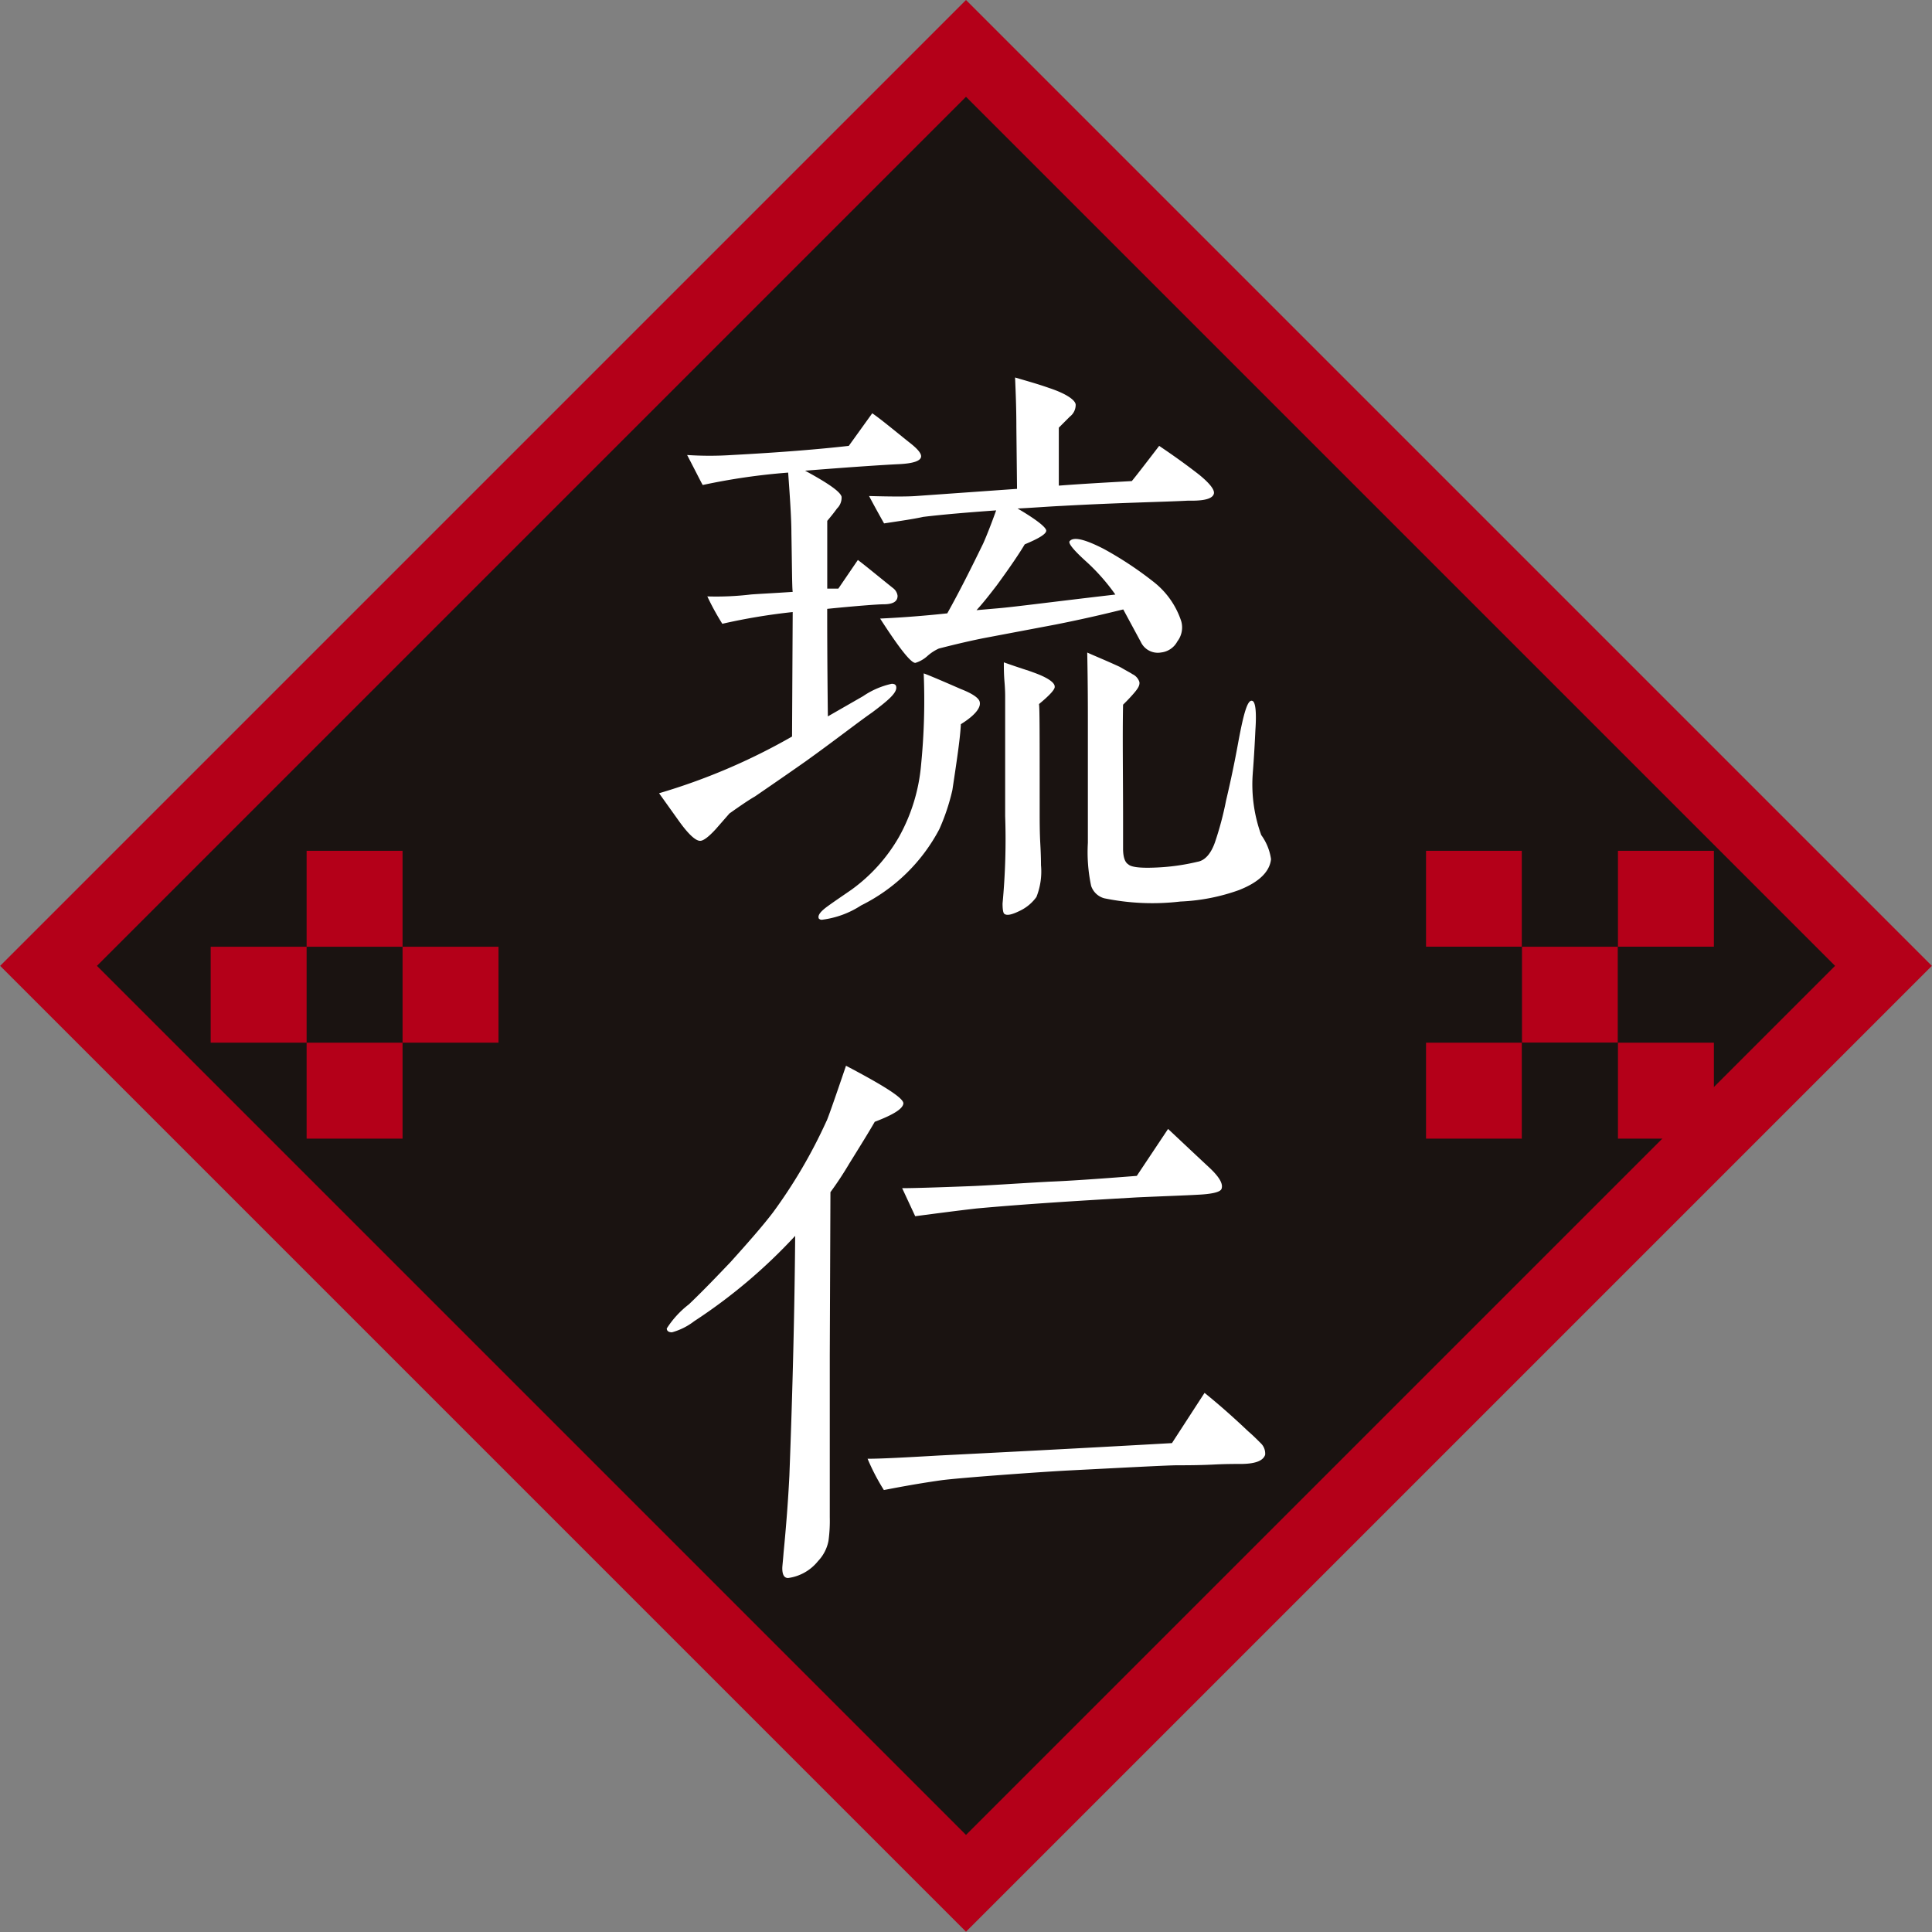
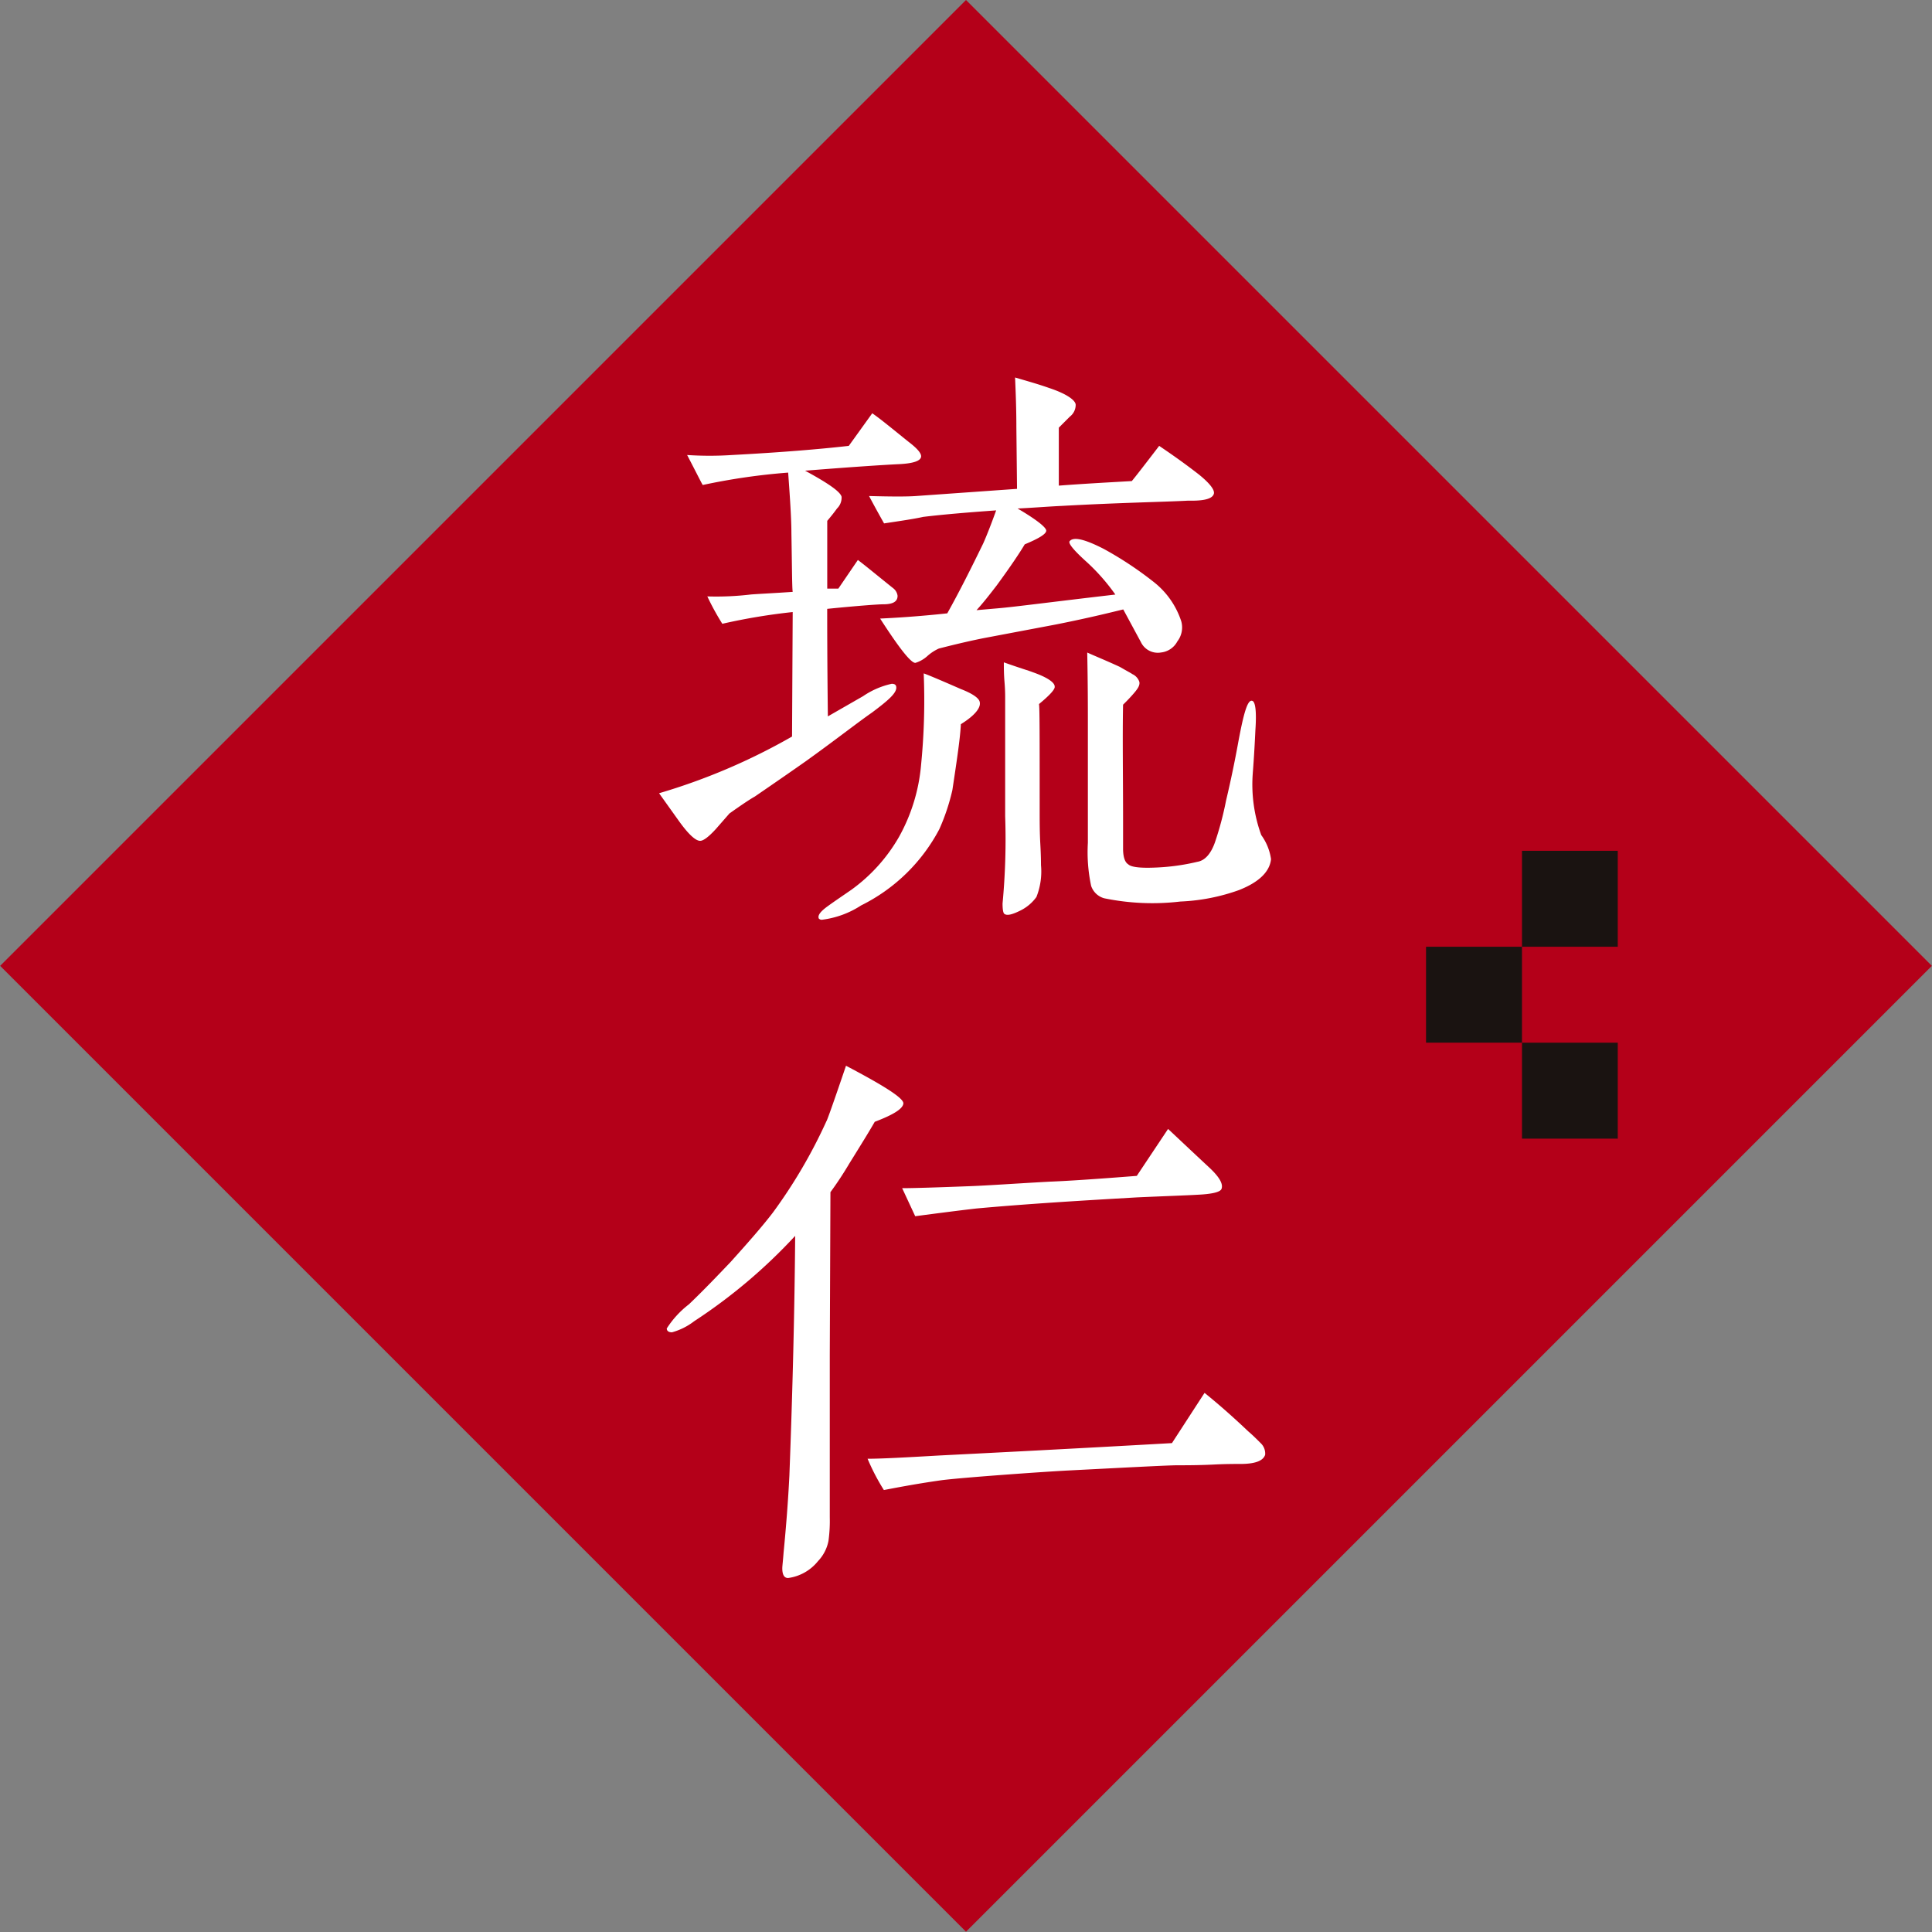
<svg xmlns="http://www.w3.org/2000/svg" height="100" viewBox="0 0 100 100" width="100">
  <rect x="0" y="0" width="100" height="100" fill="#808080" stroke="none" />
  <clipPath id="a">
    <path d="m0 0h100v100h-100z" />
  </clipPath>
  <g clip-path="url(#a)">
    <path d="m0 0h70.711v70.711h-70.711z" fill="#b40019" transform="matrix(.707 .707 -.707 .707 50 0)" />
-     <path d="m0 0h63.625v63.625h-63.625z" fill="#1a1311" transform="matrix(.707 .707 -.707 .707 50 5.01)" />
    <path d="m378.9 456.584c-.708.034-2.294.135-4.824.337 1.181.641 1.821 1.08 1.889 1.349a.781.781 0 0 1 -.236.607c-.169.236-.337.439-.506.641v3.508h.573l1.012-1.484c.4.3 1.012.81 1.855 1.484a.587.587 0 0 1 .2.371c0 .3-.236.439-.742.439-.236 0-1.214.067-2.9.236 0 .742 0 2.6.034 5.566l1.822-1.046a4.217 4.217 0 0 1 1.484-.641c.169 0 .236.068.236.2 0 .3-.438.674-1.248 1.282-.776.54-1.889 1.417-3.441 2.53q-.86.607-2.631 1.822c-.3.169-.742.472-1.315.877l-.708.81q-.557.607-.81.607c-.236 0-.607-.337-1.113-1.046l-1.012-1.417a32.038 32.038 0 0 0 6.882-2.935l.034-6.443a31.26 31.26 0 0 0 -3.643.607 13.337 13.337 0 0 1 -.776-1.417 15.087 15.087 0 0 0 2.26-.1c.439-.034 1.181-.067 2.159-.135-.034-.2-.034-1.214-.067-3.036 0-.708-.067-1.754-.168-3.137a32.919 32.919 0 0 0 -4.42.641c-.034-.034-.3-.574-.809-1.552a17.6 17.6 0 0 0 2.328 0c2.53-.135 4.521-.3 6.039-.473l1.214-1.687c.439.3 1.046.81 1.889 1.484.439.337.641.574.641.742-.004.24-.409.375-1.182.409zm3.239 13.46c-.034.709-.2 1.822-.439 3.407a10.849 10.849 0 0 1 -.675 2.024 9.17 9.17 0 0 1 -4.048 3.947 4.791 4.791 0 0 1 -2.024.742.2.2 0 0 1 -.169-.067c-.067-.169.1-.371.473-.641s.776-.54 1.214-.843a8.7 8.7 0 0 0 2.463-2.732 9.3 9.3 0 0 0 1.147-3.745 33.949 33.949 0 0 0 .135-4.723q.3.1 1.923.81c.607.236.945.472.978.675.064.302-.273.707-.981 1.146zm11.74-11.571c-1.248.067-3.441.1-6.511.27-.742.034-1.518.1-2.294.135.978.573 1.484.978 1.484 1.147s-.371.4-1.113.708c-.236.4-.708 1.113-1.45 2.125-.338.439-.675.877-1.046 1.282l1.147-.1c.81-.068 2.834-.337 6.039-.708a10.412 10.412 0 0 0 -1.484-1.687c-.675-.607-.978-.978-.877-1.08.2-.236.776-.1 1.754.4a18.432 18.432 0 0 1 2.6 1.721 4.274 4.274 0 0 1 1.417 2.024 1.183 1.183 0 0 1 -.2 1.046 1.088 1.088 0 0 1 -.843.574.97.97 0 0 1 -1.046-.54l-.911-1.687c-.438.1-1.585.4-3.475.776l-3.744.708c-.506.1-1.282.27-2.328.54a2.36 2.36 0 0 0 -.574.371 1.643 1.643 0 0 1 -.641.371c-.236 0-.844-.776-1.822-2.294.708-.034 1.889-.1 3.475-.27.641-1.147 1.248-2.361 1.856-3.61.135-.3.371-.877.674-1.72-1.383.1-2.631.2-3.778.337-.439.1-1.113.2-2.024.337-.168-.3-.438-.776-.776-1.417q1.771.05 2.429 0l5.229-.371-.034-3.2c0-.945-.034-1.788-.067-2.564.573.169 1.181.337 1.754.54.911.3 1.383.641 1.383.877a.766.766 0 0 1 -.3.607l-.573.573v3c1.316-.1 2.6-.168 3.778-.236q.253-.3 1.417-1.822c.439.3 1.147.776 2.058 1.484.54.439.81.776.776.978-.081.409-1.026.375-1.363.375zm-7.695 10.527c.034.236.034 1.484.034 5.566 0 .506 0 1.08.034 1.687s.034.978.034 1.08a3.57 3.57 0 0 1 -.236 1.653 2.242 2.242 0 0 1 -.843.708c-.405.2-.675.27-.81.169-.067-.034-.1-.236-.1-.54a35.345 35.345 0 0 0 .135-4.521v-6.173c0-.1 0-.371-.034-.776s-.034-.742-.034-1.012c.843.3 1.316.438 1.484.506.776.27 1.147.54 1.147.742q.049.201-.811.911zm10.39 9.614a10.2 10.2 0 0 1 -3.07.607 12.348 12.348 0 0 1 -3.947-.169.991.991 0 0 1 -.675-.641 8.359 8.359 0 0 1 -.169-2.227v-6.275c0-.708 0-1.889-.033-3.576.371.169.944.4 1.686.742.405.236.607.337.641.371a.68.68 0 0 1 .371.405c.034.168-.067.337-.27.574s-.4.438-.573.607c-.034 1.653 0 3.677 0 6.072v1.383c0 .438.1.708.27.809.135.135.573.2 1.35.169a11.171 11.171 0 0 0 2.226-.3c.405-.067.709-.438.911-1.012a16.648 16.648 0 0 0 .574-2.159c.135-.574.371-1.585.641-3.07.27-1.45.472-2.159.708-2.092.169.034.236.54.169 1.518-.067 1.45-.135 2.193-.135 2.226a7.661 7.661 0 0 0 .438 3.205 2.779 2.779 0 0 1 .506 1.248c-.067.639-.607 1.179-1.619 1.583z" fill="#fff" transform="translate(-332.405 -432.558)" />
    <path d="m378.665 577.056c-.27.472-.708 1.181-1.316 2.159-.3.506-.607.978-.978 1.484l-.034 8.434v8.4a7.582 7.582 0 0 1 -.067 1.214 2.089 2.089 0 0 1 -.54 1.046 2.388 2.388 0 0 1 -1.551.877q-.3 0-.3-.506c0-.1.034-.371.067-.809.135-1.383.236-2.7.3-3.981.169-4.453.27-8.6.3-12.414a27.876 27.876 0 0 1 -5.229 4.419 3.321 3.321 0 0 1 -1.147.573c-.169 0-.27-.068-.27-.2a4.907 4.907 0 0 1 1.147-1.249c.742-.708 1.451-1.45 2.159-2.193.911-1.012 1.653-1.855 2.193-2.564a26.474 26.474 0 0 0 2.766-4.723c.034-.034.371-.979 1.012-2.868 1.99 1.046 3 1.687 2.969 1.957s-.502.573-1.481.944zm18.925 17.71c-.337 0-.81 0-1.451.034-.742.034-1.35.034-1.788.034-.472 0-2.361.1-5.667.27-1.315.067-5.566.371-6.578.506-1.417.2-2.6.438-2.969.506a11.159 11.159 0 0 1 -.843-1.619c.709 0 1.957-.068 3.711-.169 2.665-.135 6.68-.337 12.043-.641l1.687-2.6c.877.708 1.619 1.383 2.26 1.99.236.2.439.405.641.607a.741.741 0 0 1 .236.607c-.101.309-.506.475-1.281.475zm-2.26-13.932c-.54.033-1.586.067-3.1.135-2.935.169-5.7.337-8.3.574-.877.1-1.923.236-3.171.4l-.675-1.451c.54 0 1.687-.034 3.407-.1.978-.034 2.362-.135 4.217-.237.911-.034 2.429-.135 4.52-.3l1.619-2.429c.472.439 1.181 1.113 2.125 1.991.506.472.742.843.641 1.113-.068.17-.507.27-1.283.304z" fill="#fff" transform="translate(-333.388 -518.992)" />
    <g fill="#b40019">
-       <path d="m0 0h4.966v4.966h-4.966z" transform="translate(15.87 44.037)" />
      <path d="m0 0h4.966v4.966h-4.966z" transform="translate(10.904 49.003)" />
      <path d="m0 0h4.966v4.966h-4.966z" transform="translate(20.837 49.003)" />
      <path d="m0 0h4.966v4.966h-4.966z" transform="translate(15.87 53.97)" />
    </g>
    <g transform="translate(73.812 44.037)">
      <path d="m0 0h4.966v4.966h-4.966z" fill="#b40019" />
      <path d="m0 0h4.966v4.966h-4.966z" fill="#1a1311" transform="translate(4.966)" />
      <path d="m0 0h4.966v4.966h-4.966z" fill="#b40019" transform="translate(9.933)" />
      <path d="m0 0h4.966v4.966h-4.966z" fill="#1a1311" transform="translate(0 4.966)" />
-       <path d="m0 0h4.966v4.966h-4.966z" fill="#b40019" transform="translate(4.966 4.966)" />
-       <path d="m0 0h4.966v4.966h-4.966z" fill="#1a1311" transform="translate(9.933 4.966)" />
-       <path d="m0 0h4.966v4.966h-4.966z" fill="#b40019" transform="translate(0 9.933)" />
      <path d="m0 0h4.966v4.966h-4.966z" fill="#1a1311" transform="translate(4.966 9.933)" />
      <path d="m0 0h4.966v4.966h-4.966z" fill="#b40019" transform="translate(9.933 9.933)" />
    </g>
  </g>
</svg>